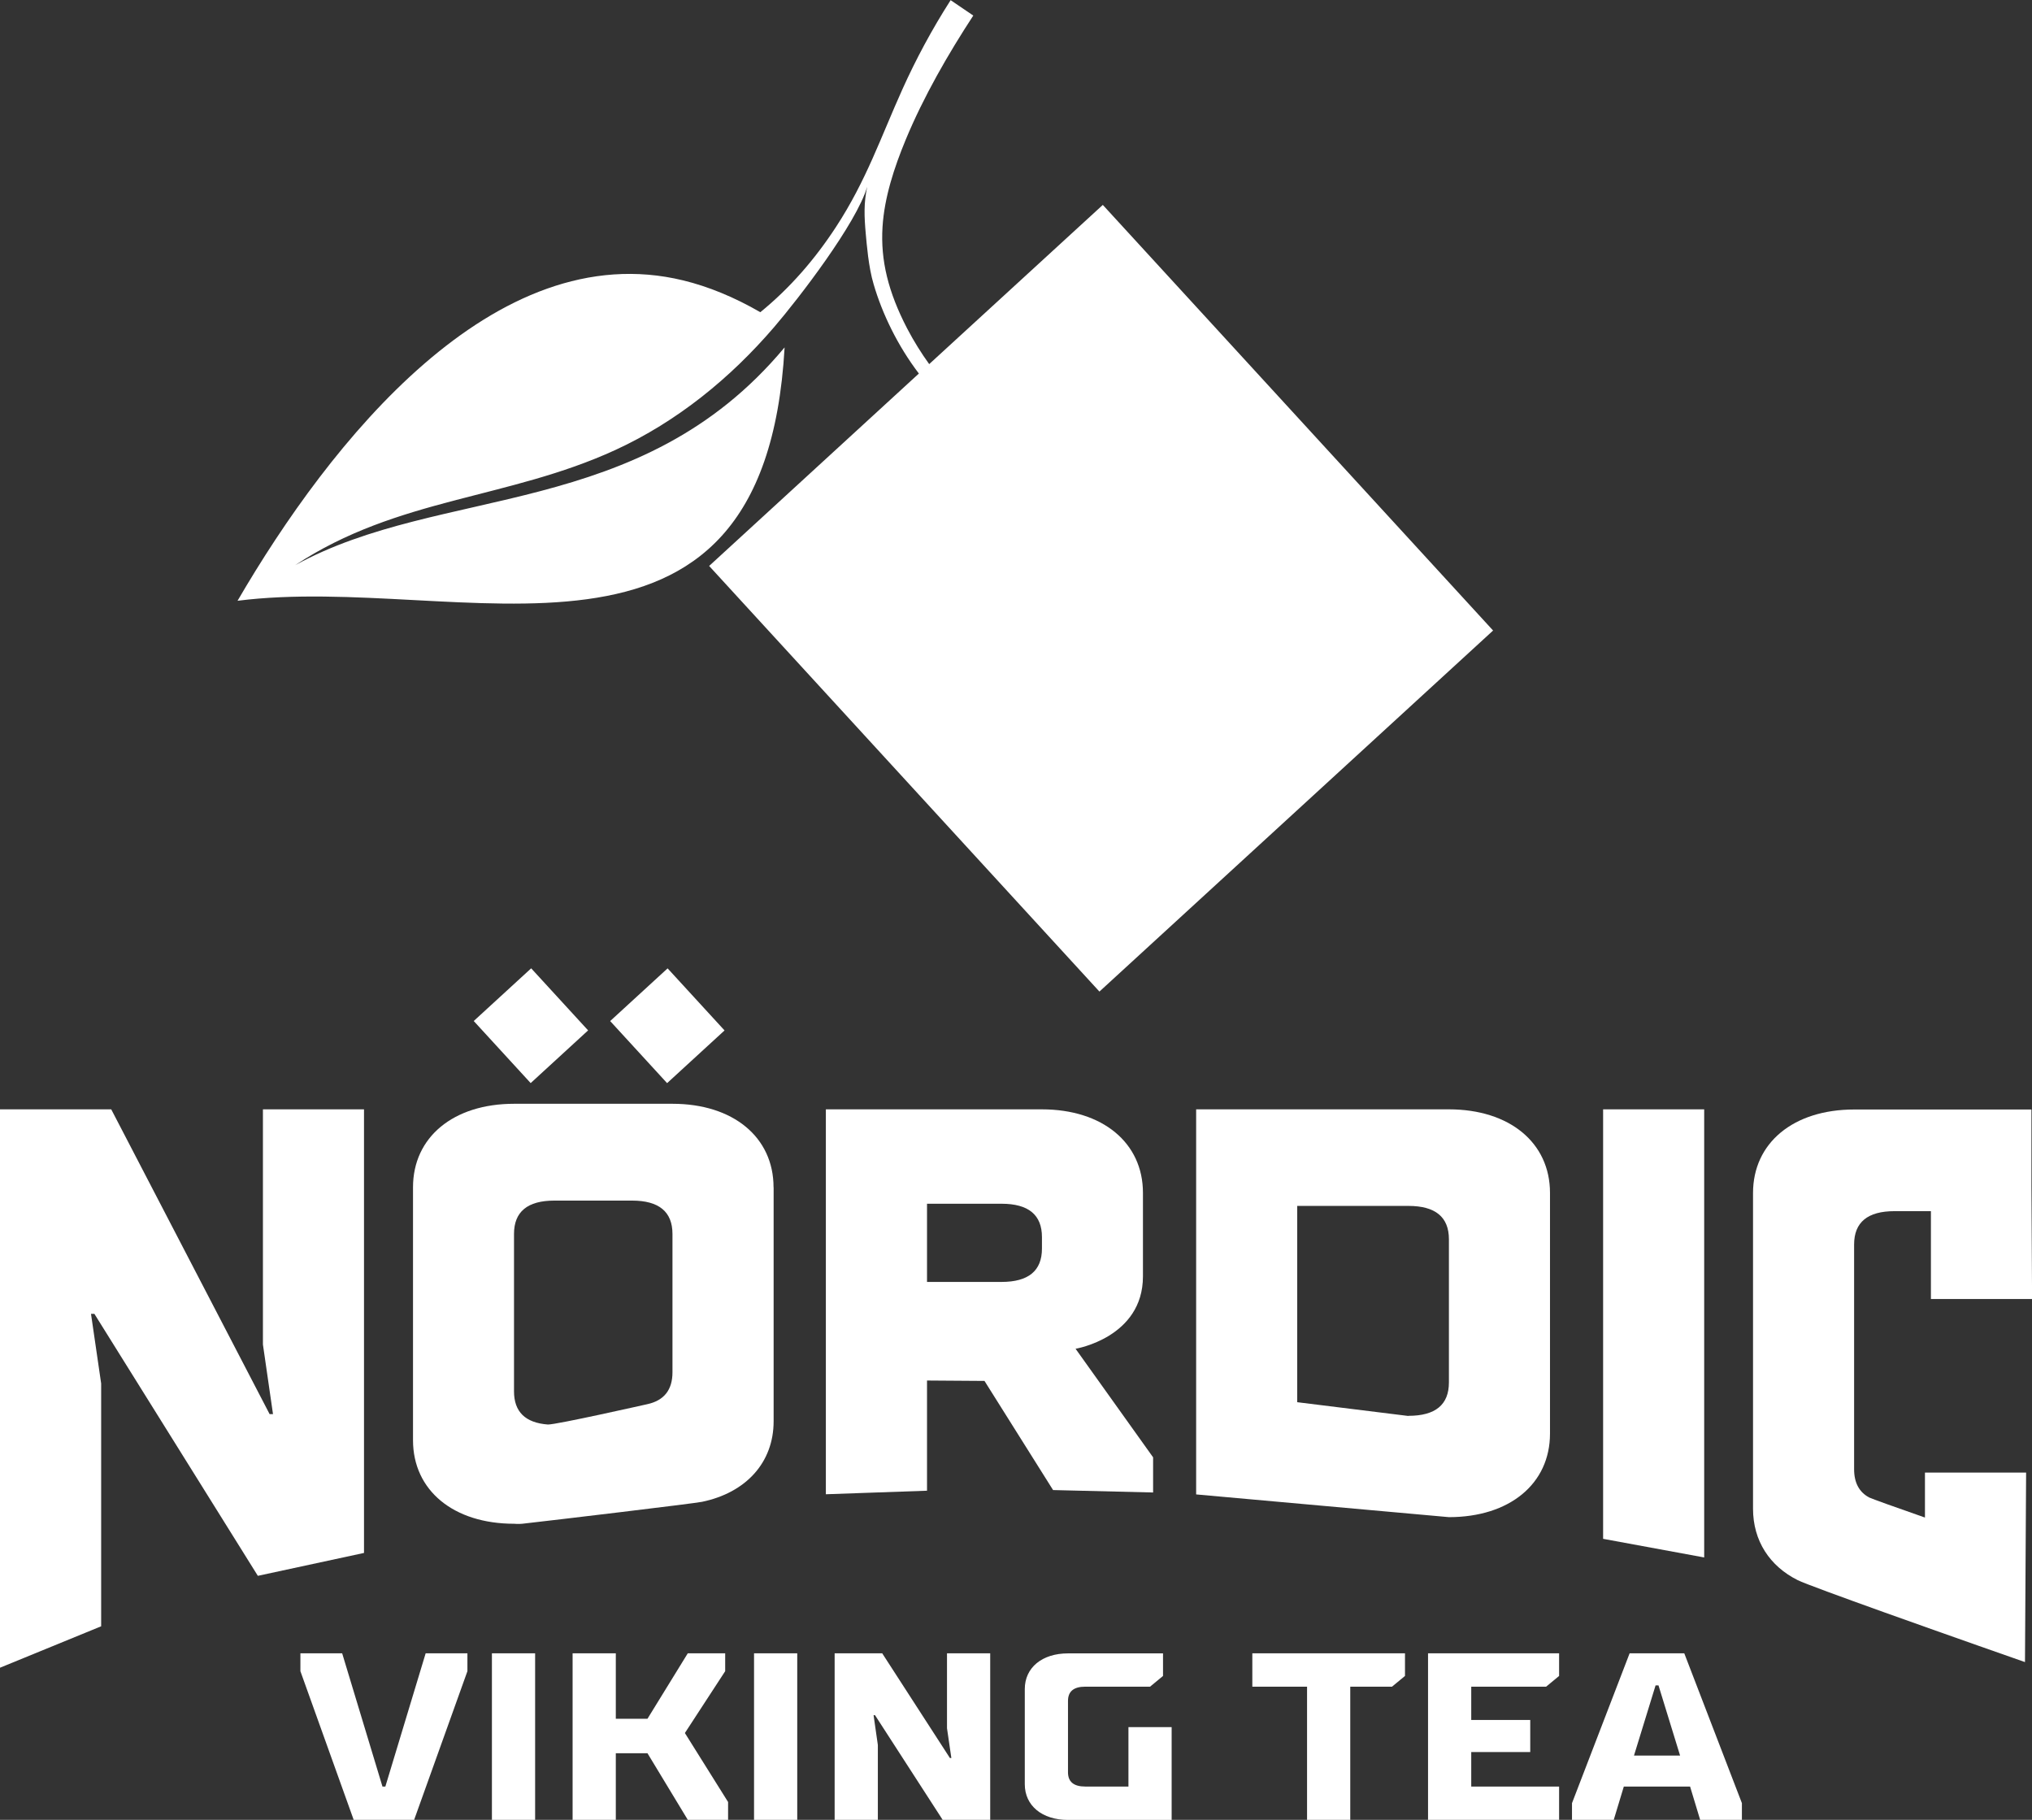
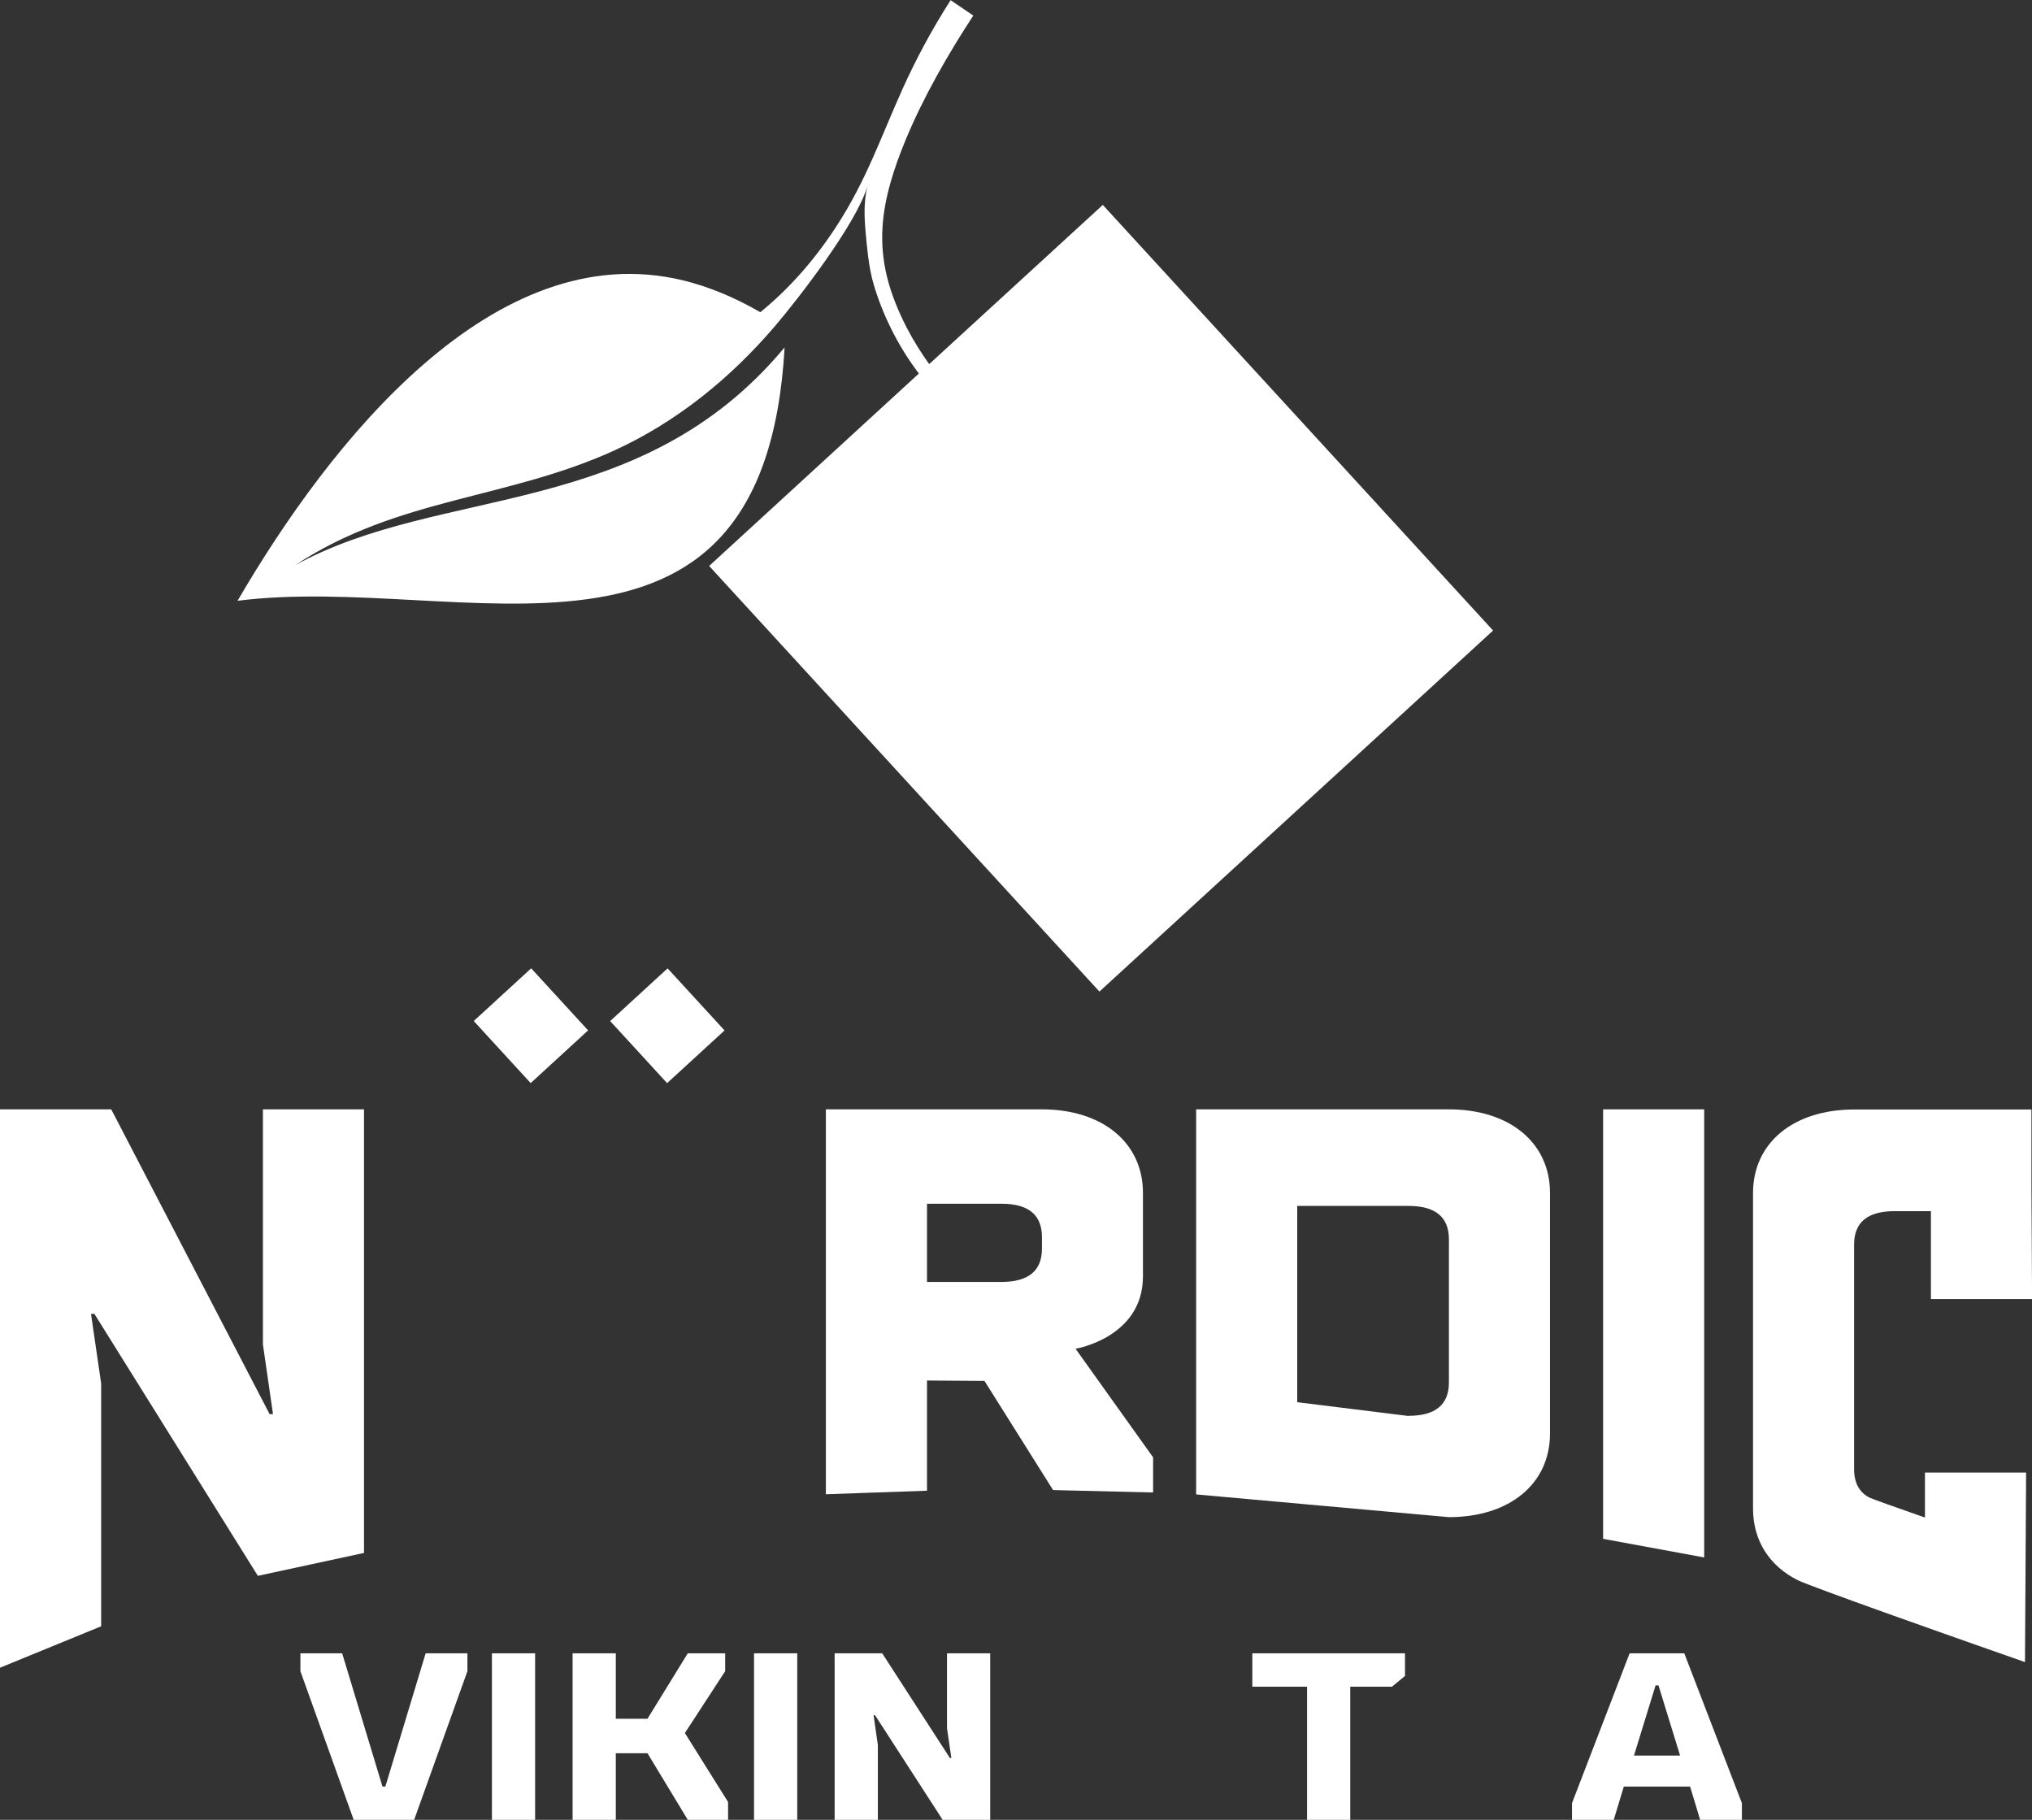
<svg xmlns="http://www.w3.org/2000/svg" id="_Слой_2" data-name="Слой 2" viewBox="0 0 252.1 225.76">
  <rect x="0" y="0" width="252.1" height="225.76" fill="#333333" stroke="none" />
  <defs>
    <style> .cls-1 { fill: #fff; } </style>
  </defs>
  <g id="_Слой_4" data-name="Слой 4">
    <g>
      <polygon class="cls-1" points="47.81 221.63 47.45 221.63 42.45 205.1 37.27 205.1 37.27 207.32 43.88 225.76 51.38 225.76 57.99 207.32 57.99 205.1 52.81 205.1 47.81 221.63" />
      <rect class="cls-1" x="61.03" y="205.1" width="5.36" height="20.66" />
      <polygon class="cls-1" points="89.97 207.32 89.97 205.1 85.33 205.1 80.33 213.22 76.4 213.22 76.4 205.1 71.04 205.1 71.04 225.76 76.4 225.76 76.4 217.5 80.33 217.5 85.33 225.76 90.33 225.76 90.33 223.55 84.97 214.99 89.97 207.32" />
      <rect class="cls-1" x="93.55" y="205.1" width="5.36" height="20.66" />
      <polygon class="cls-1" points="117.49 214.4 118.03 218.09 117.85 218.09 109.45 205.1 103.55 205.1 103.55 225.76 108.91 225.76 108.91 216.47 108.38 212.78 108.56 212.78 116.95 225.76 122.85 225.76 122.85 205.1 117.49 205.1 117.49 214.4" />
-       <path class="cls-1" d="M140,221.63h-5.36c-1.43,0-2.14-.59-2.14-1.77v-8.85c0-1.18,.71-1.77,2.14-1.77h8.04l1.61-1.33v-2.8h-11.79c-3.22,0-5.36,1.77-5.36,4.43v11.8c0,2.66,2.14,4.43,5.36,4.43h12.86v-11.51h-5.36v7.38Z" />
      <polygon class="cls-1" points="155.37 209.24 162.16 209.24 162.16 225.76 167.52 225.76 167.52 209.24 172.7 209.24 174.31 207.91 174.31 205.1 155.37 205.1 155.37 209.24" />
-       <polygon class="cls-1" points="177.17 225.76 193.43 225.76 193.43 221.63 182.53 221.63 182.53 217.35 189.85 217.35 189.85 213.37 182.53 213.37 182.53 209.24 191.82 209.24 193.43 207.91 193.43 205.1 177.17 205.1 177.17 225.76" />
      <path class="cls-1" d="M202.18,205.1l-7.15,18.59v2.07h5.18l1.25-4.13h8.22l1.25,4.13h5.18v-2.07l-7.15-18.59h-6.79Zm.54,12.69l2.68-8.71h.36l2.68,8.71h-5.72Z" />
      <polygon class="cls-1" points="31.99 195.49 45.16 192.65 45.16 137.62 32.62 137.62 32.62 166.79 33.87 175.43 33.45 175.43 13.8 137.62 0 137.62 0 206.89 12.55 201.75 12.55 171.63 11.29 162.99 11.71 162.99 31.99 195.49" />
      <rect class="cls-1" x="77.96" y="122.03" width="9.67" height="10.45" transform="translate(-64.24 89.44) rotate(-42.53)" />
-       <path class="cls-1" d="M95.97,147.29c0-6.22-5.02-10.36-12.54-10.36h-19.65c-7.53,0-12.54,4.14-12.54,10.36v31.38c0,6.22,5.02,10.36,12.54,10.36,0,0,.54,.05,1.01,0,3.84-.43,21.29-2.51,22.3-2.72,5.45-1.13,8.89-4.86,8.89-10v-29.01Zm-12.54,22.95c0,2.19-1.05,3.51-3.14,3.96-.55,.12-11.17,2.52-12.31,2.52-2.81-.21-4.21-1.58-4.21-4.12v-19.52c0-2.76,1.67-4.14,5.02-4.14h9.62c3.34,0,5.02,1.38,5.02,4.14v17.16Z" />
      <rect class="cls-1" x="61.03" y="122.03" width="9.67" height="10.45" transform="translate(-68.69 77.99) rotate(-42.53)" />
      <path class="cls-1" d="M115.01,171.26l7.13,.05,8.51,13.54,12.41,.3v-4.36l-9.62-13.47s8.36-1.38,8.36-8.98v-10.36c0-6.22-5.02-10.36-12.54-10.36h-26.8v47.75l12.55-.44v-13.68Zm0-21.93h9.24c3.35,0,5.02,1.38,5.02,4.14v1.42c0,2.76-1.67,4.14-5.02,4.14h-9.24v-9.71Z" />
      <path class="cls-1" d="M192.3,177.84v-29.86c0-6.22-5.02-10.36-12.54-10.36h-31.36v47.77l31.36,2.82c7.53,0,12.54-4.14,12.54-10.36Zm-17.56-2.18l-13.8-1.71v-24.35h13.8c3.34,0,5.02,1.38,5.02,4.14v17.76c0,2.76-1.67,4.14-5.02,4.14Z" />
      <polygon class="cls-1" points="211.43 137.62 198.89 137.62 198.89 190.9 211.43 193.21 211.43 137.62" />
      <path class="cls-1" d="M238.82,188.26c-3.58-1.25-6.61-2.33-6.92-2.49-1.24-.66-1.87-1.83-1.87-3.51v-27.87c0-2.76,1.67-4.14,5.02-4.14h4.51v10.9h12.55l-.08-14h0v-9.51h-22c-7.53,0-12.54,4.14-12.54,10.36v39.16c0,3.99,2.07,7.13,5.55,8.87,.76,.38,5.49,2.11,10.68,3.97,8.04,2.88,17.51,6.19,17.51,6.19l.14-23.51h-12.55v5.6Z" />
      <path class="cls-1" d="M97.33,43.11c-17.92,21.49-42.55,17-60.72,27.01,12.71-8.4,26.41-8.17,39.74-14.3,7.69-3.54,14.28-8.93,19.7-15.25,3.05-3.55,10.2-12.84,11.54-17.4-.43,1.98-.38,3.65-.17,5.93,.1,1.04,.32,4.03,.97,6.17,1.05,3.6,2.95,7.58,5.61,11.07l-26.02,23.87,48.42,52.8,48.84-44.79-48.42-52.8-21.54,19.75c-.95-1.32-1.89-2.8-2.74-4.43-2.34-4.51-3.31-8.44-3.05-12.59,.23-3.68,1.46-7.39,2.86-10.78,2.23-5.39,5.32-10.73,8.4-15.44l-2.81-1.91c-2.35,3.67-4.31,7.35-5.95,10.98-2.72,6.03-4.51,11.39-8.25,17.12-2.64,4.05-5.74,7.62-9.41,10.61-3.26-1.88-6.44-3.18-9.55-3.94-23.48-5.73-43.88,20.11-55.31,39.74,27.68-3.53,65.32,13.48,67.87-31.41Z" />
    </g>
  </g>
</svg>